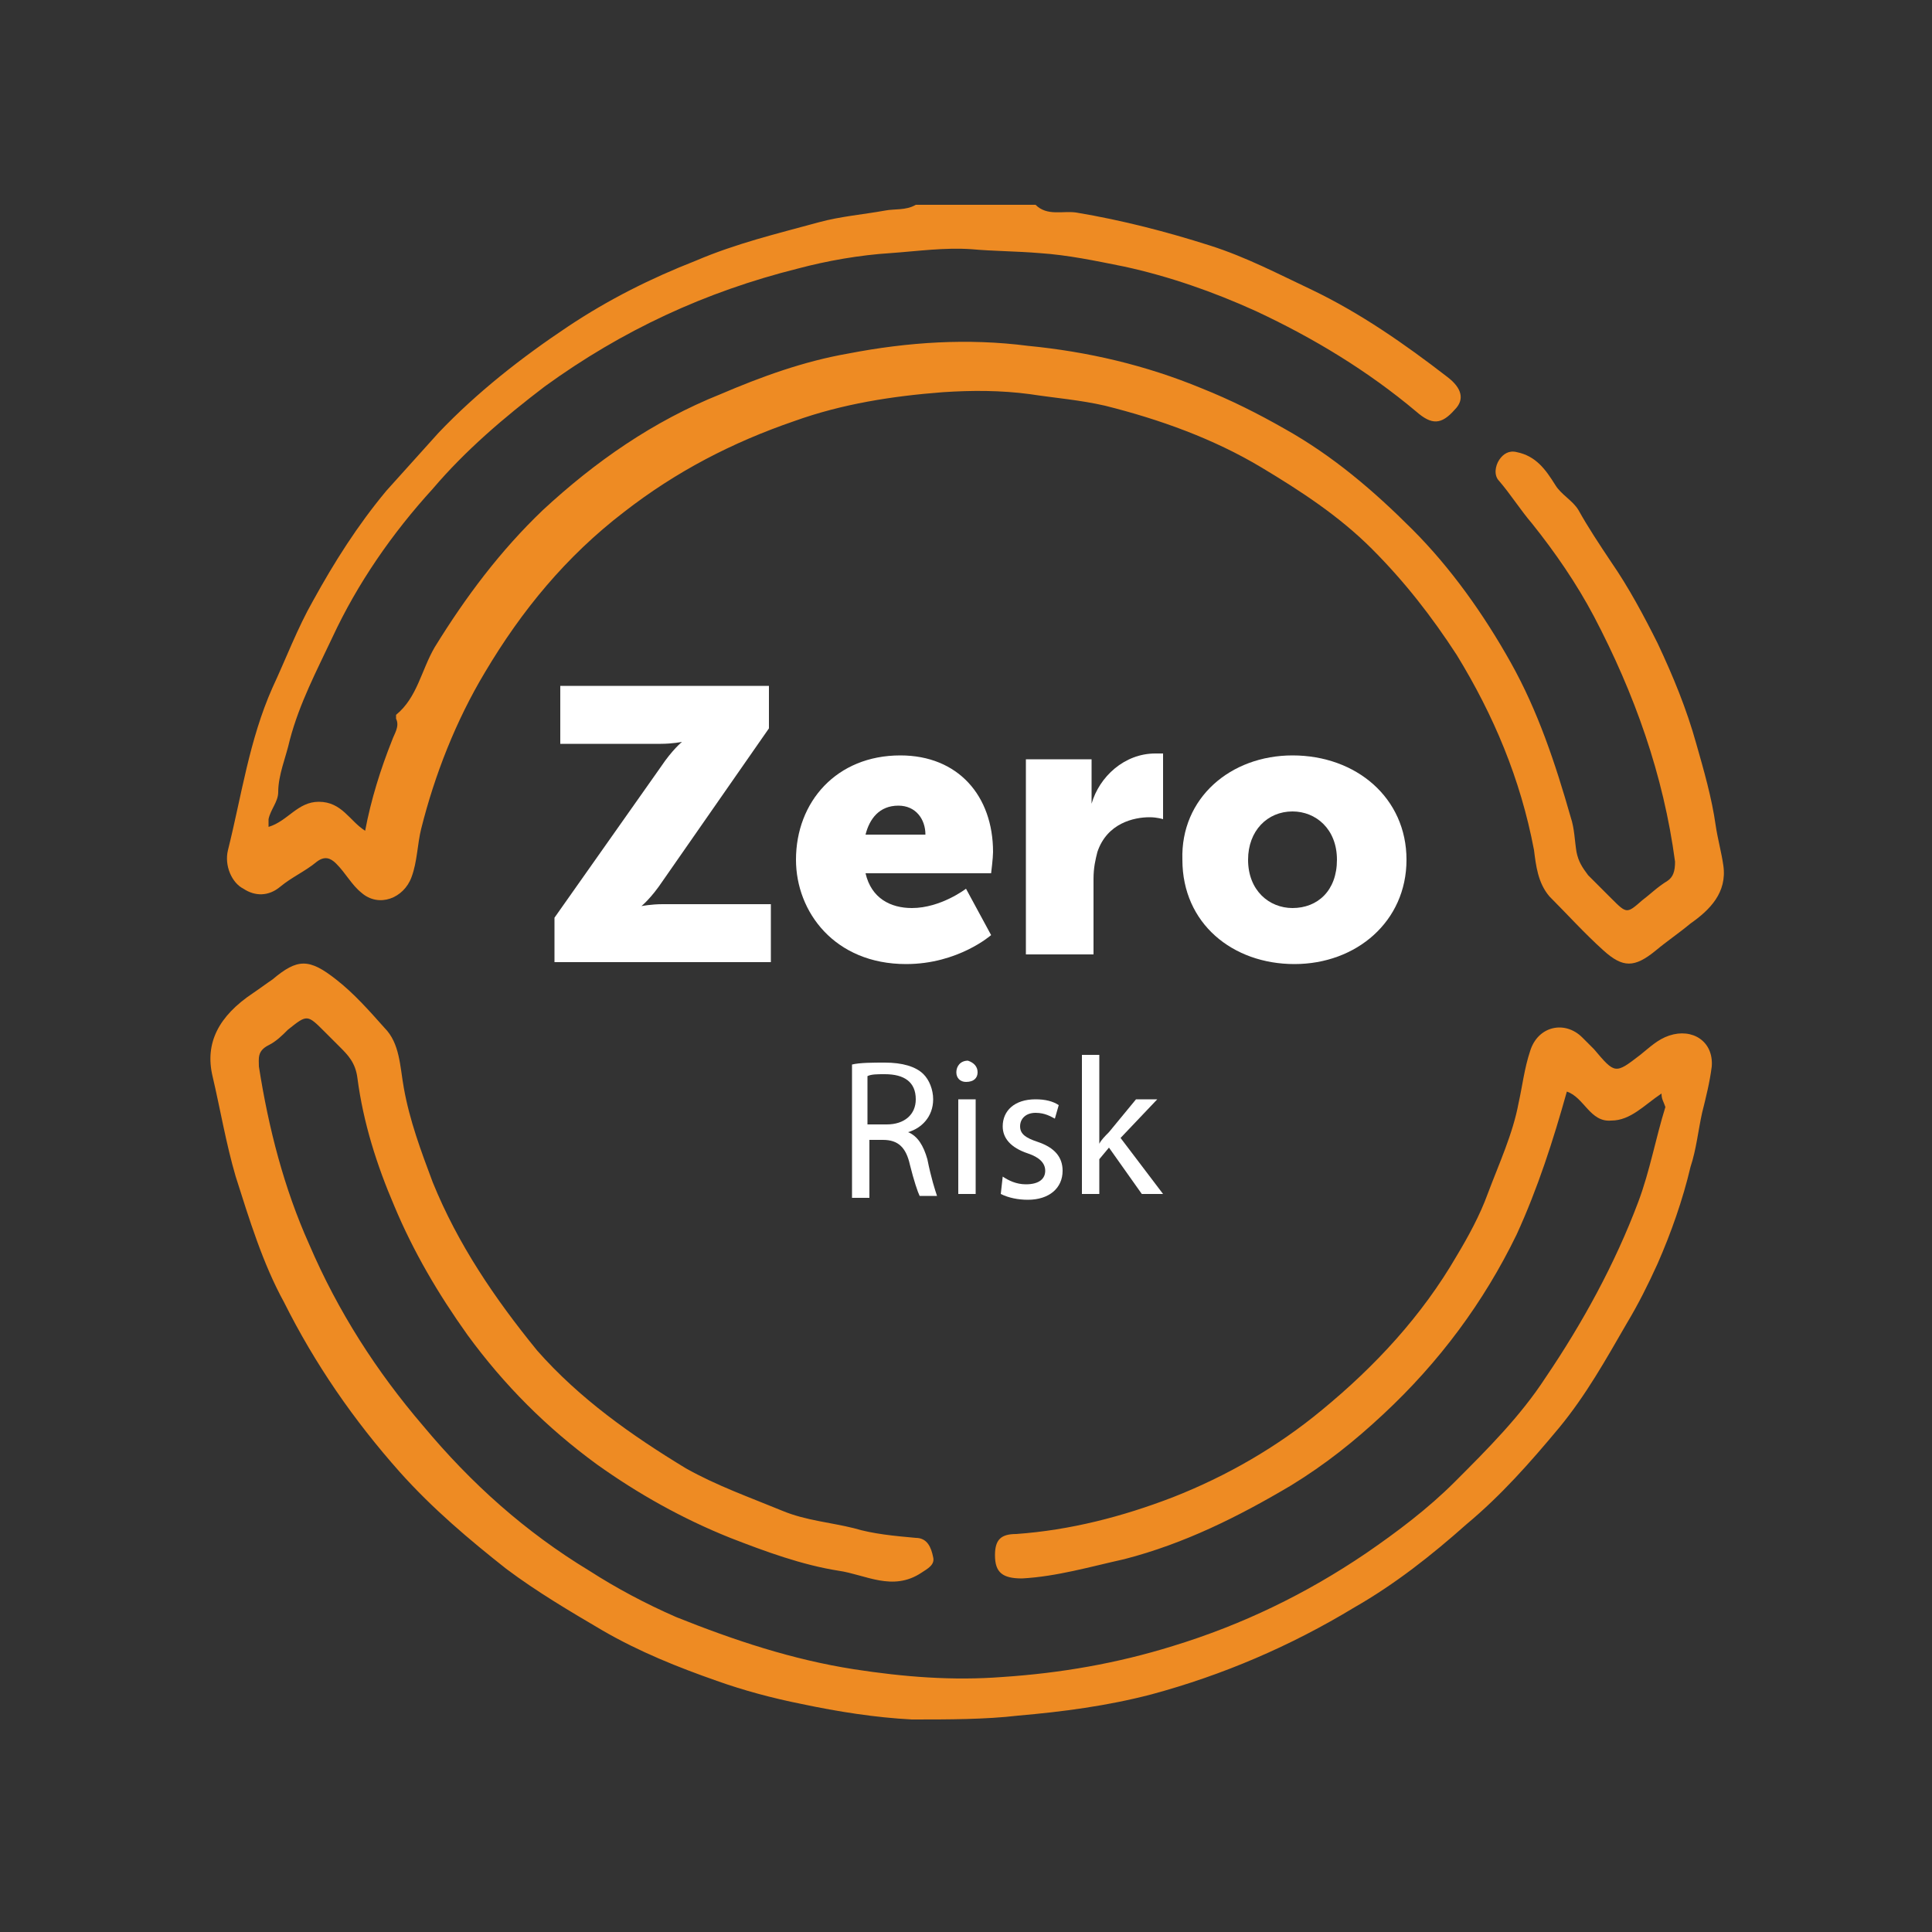
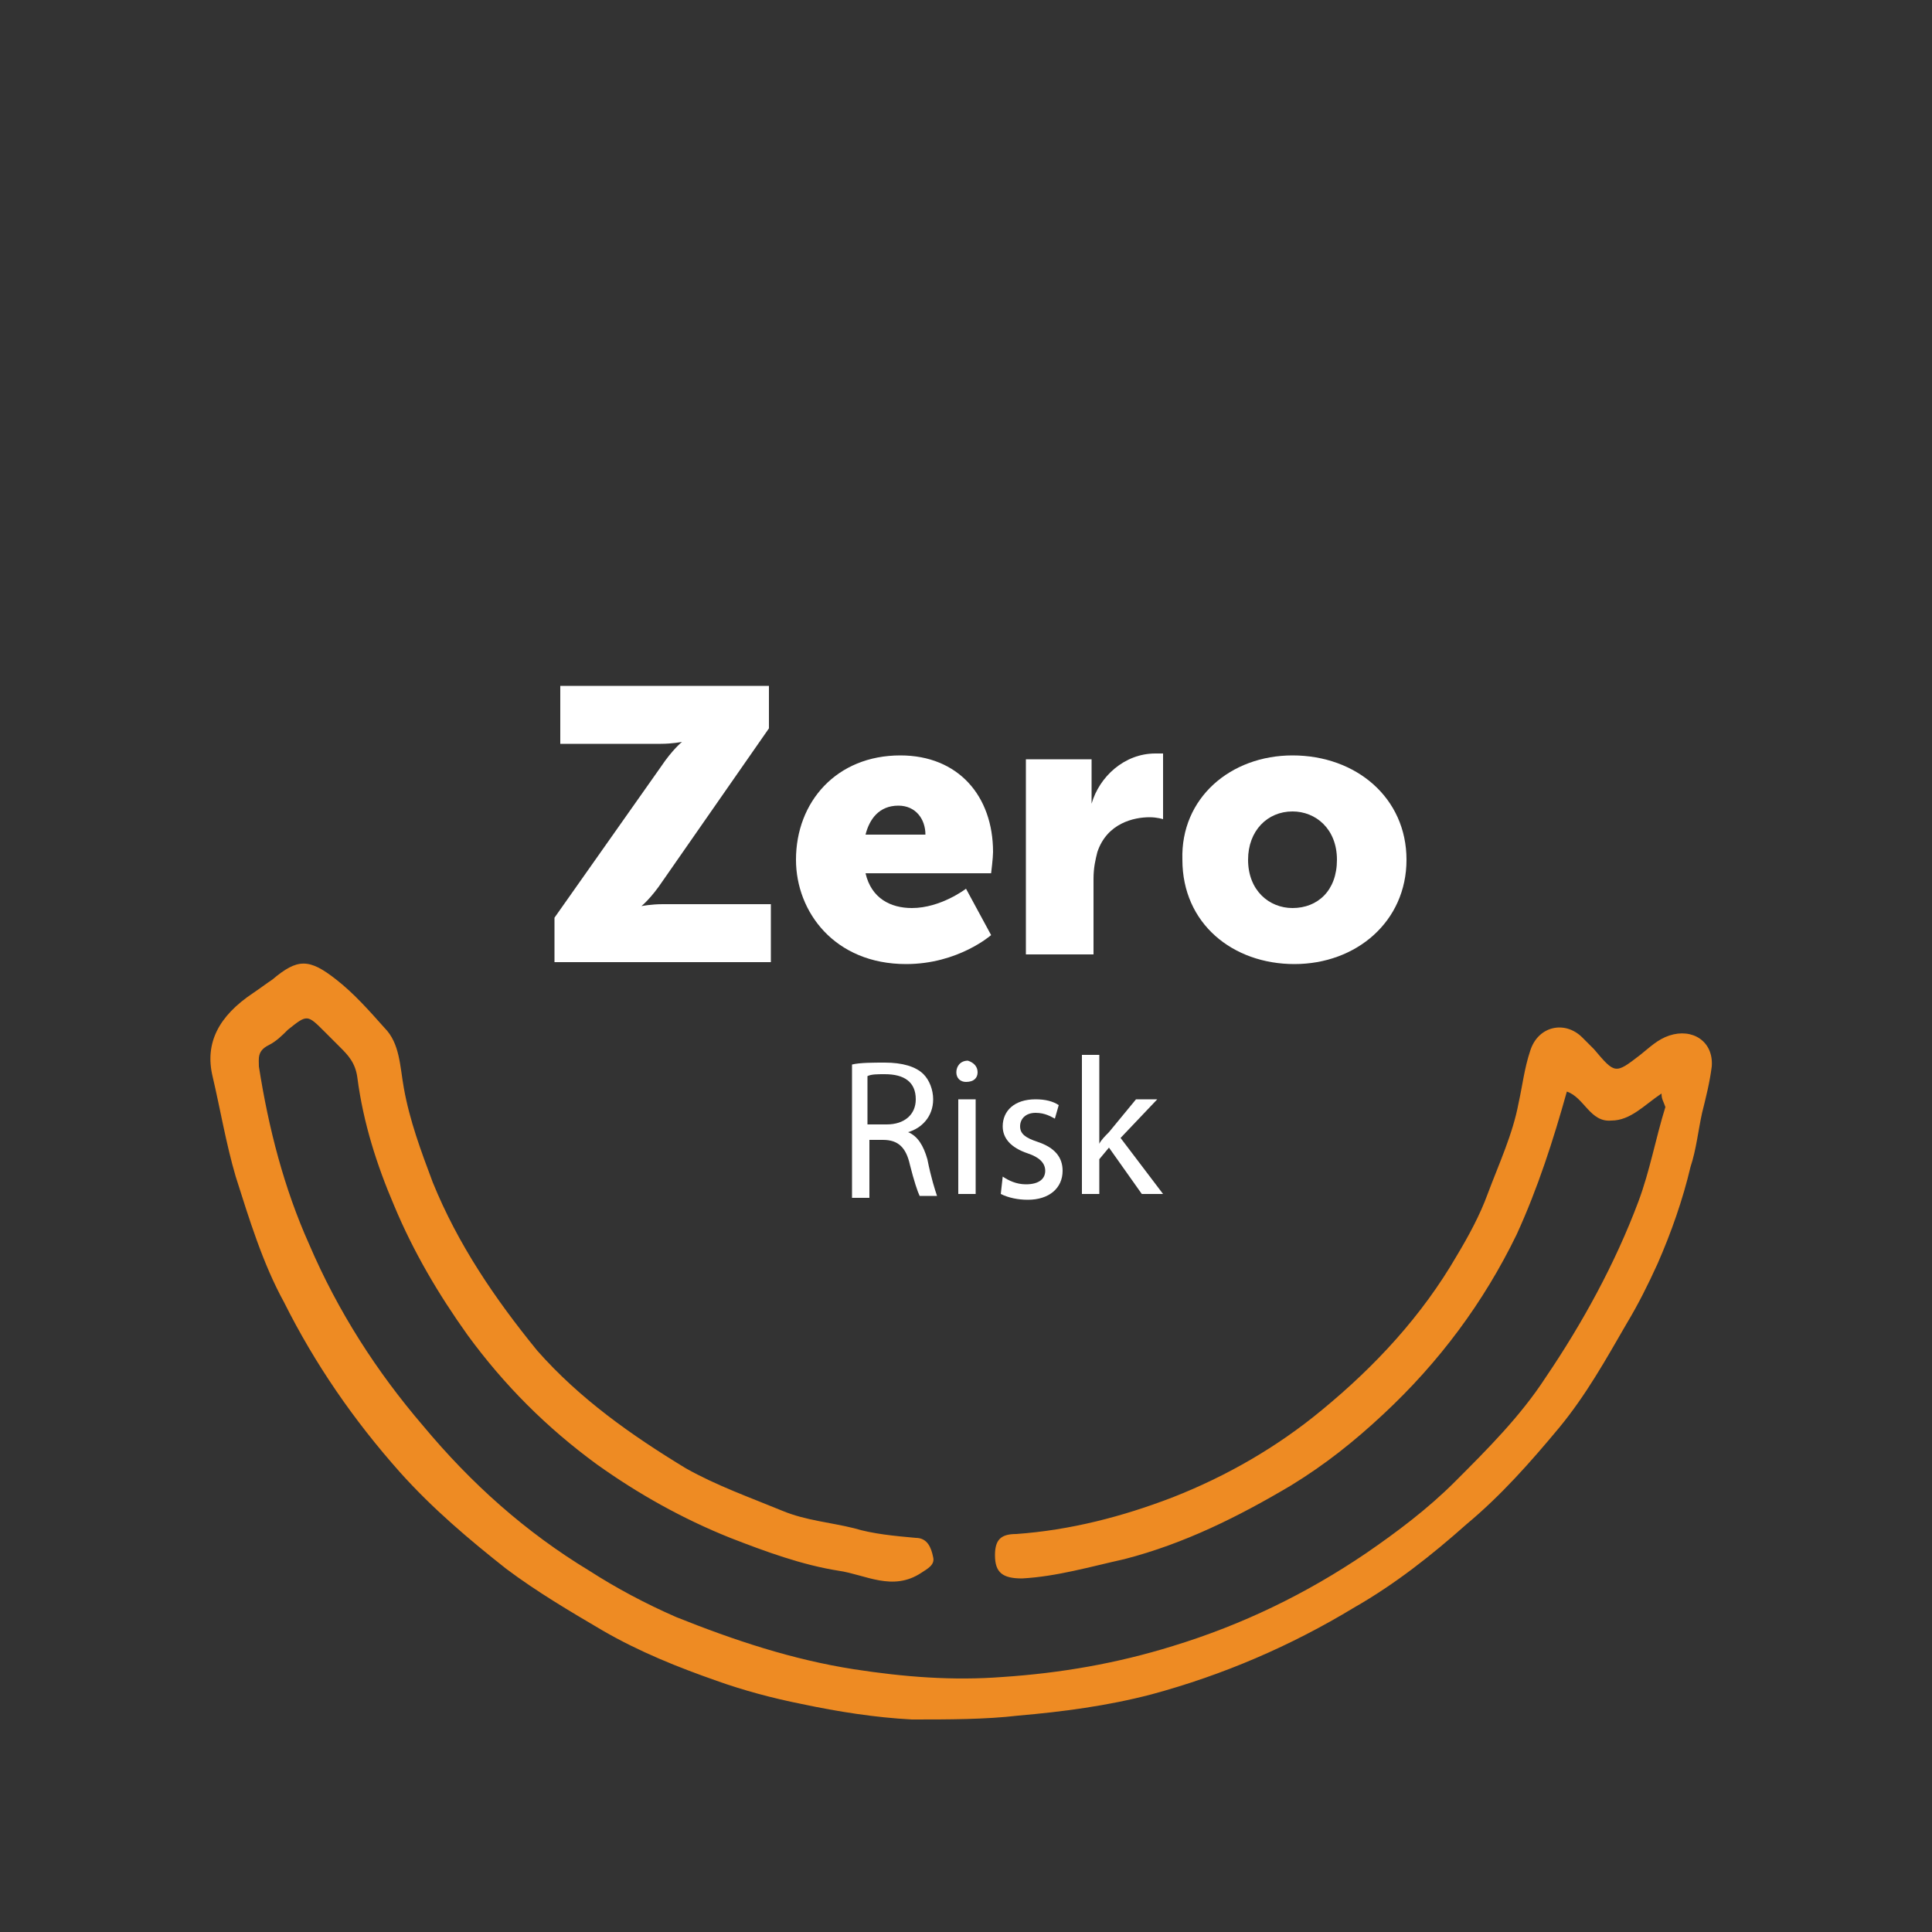
<svg xmlns="http://www.w3.org/2000/svg" version="1.1" id="Layer_1" x="0px" y="0px" viewBox="0 0 100 100" style="enable-background:new 0 0 100 100;" xml:space="preserve">
  <rect x="0" y="0" width="100" height="100" fill="#333333" stroke="none" />
  <style type="text/css">
	.st0{fill:#EE8B23;}
	.st1{fill:#0B0B0B;}
	.st2{fill:none;stroke:#EE8B23;stroke-width:2;stroke-miterlimit:10;}
	.st3{fill:#FFFFFF;}
	.st4{fill:#F78F26;}
	.st5{fill:#F78D22;}
	.st6{fill:#05527E;}
</style>
  <g>
    <path class="st3" d="M28.7,47.5l5.5-7.8c0.6-0.9,1.1-1.3,1.1-1.3v0c0,0-0.5,0.1-1.1,0.1H29v-3h10.8v2.2l-5.5,7.9   c-0.6,0.9-1.1,1.3-1.1,1.3v0c0,0,0.5-0.1,1.1-0.1h5.6v3H28.7V47.5z" />
    <path class="st3" d="M46.6,39.1c3,0,4.8,2.1,4.8,5c0,0.3-0.1,1.1-0.1,1.1h-6.5c0.3,1.3,1.3,1.8,2.4,1.8c1.5,0,2.8-1,2.8-1l1.3,2.4   c0,0-1.7,1.5-4.4,1.5c-3.7,0-5.7-2.7-5.7-5.4C41.2,41.5,43.3,39.1,46.6,39.1z M47.9,43.2c0-0.8-0.5-1.5-1.4-1.5   c-1,0-1.5,0.7-1.7,1.5H47.9z" />
    <path class="st3" d="M53.2,39.3h3.3v1.7c0,0.3,0,0.6,0,0.6h0c0.4-1.4,1.7-2.6,3.3-2.6c0.2,0,0.4,0,0.4,0v3.4c0,0-0.3-0.1-0.7-0.1   c-0.8,0-2.2,0.3-2.7,1.8c-0.1,0.4-0.2,0.8-0.2,1.4v3.9h-3.5V39.3z" />
    <path class="st3" d="M66.9,39.1c3.3,0,5.9,2.2,5.9,5.4c0,3.2-2.6,5.4-5.8,5.4c-3.2,0-5.8-2.1-5.8-5.4   C61.1,41.3,63.7,39.1,66.9,39.1z M66.9,47c1.3,0,2.3-0.9,2.3-2.5c0-1.6-1.1-2.5-2.3-2.5c-1.3,0-2.3,1-2.3,2.5   C64.6,46.1,65.7,47,66.9,47z" />
    <path class="st3" d="M44.1,55.1c0.4-0.1,1.1-0.1,1.7-0.1c0.9,0,1.6,0.2,2,0.6c0.3,0.3,0.5,0.8,0.5,1.3c0,0.9-0.6,1.5-1.3,1.7v0   c0.5,0.2,0.8,0.7,1,1.4c0.2,1,0.4,1.6,0.5,1.9h-0.9c-0.1-0.2-0.3-0.8-0.5-1.6c-0.2-0.9-0.6-1.3-1.4-1.3H45v3h-0.9V55.1z M45,58.2   h0.9c0.9,0,1.5-0.5,1.5-1.3c0-0.9-0.6-1.3-1.6-1.3c-0.4,0-0.7,0-0.9,0.1V58.2z" />
    <path class="st3" d="M50.6,55.5c0,0.3-0.2,0.5-0.6,0.5c-0.3,0-0.5-0.2-0.5-0.5c0-0.3,0.2-0.6,0.6-0.6C50.4,55,50.6,55.2,50.6,55.5z    M49.6,61.8v-4.9h0.9v4.9H49.6z" />
    <path class="st3" d="M51.9,60.9c0.3,0.2,0.7,0.4,1.2,0.4c0.7,0,1-0.3,1-0.7c0-0.4-0.3-0.7-0.9-0.9c-0.9-0.3-1.3-0.8-1.3-1.4   c0-0.8,0.6-1.4,1.7-1.4c0.5,0,0.9,0.1,1.2,0.3l-0.2,0.7c-0.2-0.1-0.5-0.3-1-0.3c-0.5,0-0.8,0.3-0.8,0.7c0,0.4,0.3,0.6,0.9,0.8   c0.9,0.3,1.3,0.8,1.3,1.5c0,0.9-0.7,1.5-1.8,1.5c-0.5,0-1-0.1-1.4-0.3L51.9,60.9z" />
    <path class="st3" d="M56.9,59.2L56.9,59.2c0.1-0.2,0.3-0.4,0.5-0.6l1.4-1.7h1.1l-1.9,2l2.2,2.9h-1.1l-1.7-2.4L56.9,60v1.8H56v-7.2   h0.9V59.2z" />
  </g>
  <g>
    <g>
-       <path class="st0" d="M53.6,10.6c0.6,0.6,1.4,0.3,2.1,0.4c2.4,0.4,4.7,1,6.9,1.7c1.9,0.6,3.6,1.5,5.3,2.3c2.5,1.2,4.8,2.8,7,4.5    c0.8,0.6,0.9,1.2,0.4,1.7c-0.7,0.8-1.2,0.8-2,0.1c-2.5-2.1-5.3-3.8-8.3-5.2c-2.2-1-4.5-1.8-6.8-2.3c-1.5-0.3-2.9-0.6-4.4-0.7    c-1.2-0.1-2.4-0.1-3.5-0.2c-1.4-0.1-2.8,0.1-4.2,0.2c-1.6,0.1-3.3,0.4-4.8,0.8c-4.8,1.2-9.1,3.2-13.1,6.1    c-2.1,1.6-4.1,3.3-5.8,5.3c-2.1,2.3-3.9,4.9-5.2,7.7c-0.8,1.7-1.7,3.4-2.2,5.3c-0.2,0.9-0.6,1.8-0.6,2.7c0,0.5-0.4,0.9-0.5,1.4    c0,0.1,0,0.2,0,0.4c1-0.3,1.5-1.3,2.6-1.3c1.2,0,1.6,1,2.4,1.5c0.3-1.6,0.8-3.2,1.4-4.7c0.1-0.3,0.4-0.7,0.2-1.1    c0-0.1,0-0.1,0-0.2c1.1-0.9,1.3-2.3,2-3.5c1.6-2.6,3.4-5,5.6-7.1c2.7-2.5,5.7-4.6,9.2-6c2.1-0.9,4.3-1.7,6.6-2.1    c3.1-0.6,6.2-0.8,9.3-0.4c3.1,0.3,6.1,1,9,2.2c1.5,0.6,2.9,1.3,4.3,2.1c2.5,1.4,4.6,3.2,6.6,5.2c2,2,3.7,4.4,5.1,6.9    c1.4,2.5,2.3,5.2,3.1,8c0.2,0.6,0.2,1.2,0.3,1.8c0.1,0.5,0.3,0.8,0.6,1.2c0.4,0.4,0.8,0.8,1.2,1.2c0.8,0.8,0.8,0.8,1.6,0.1    c0.4-0.3,0.8-0.7,1.3-1c0.3-0.2,0.4-0.5,0.4-1c-0.6-4.5-2.1-8.7-4.2-12.7c-0.9-1.7-2-3.3-3.2-4.8c-0.6-0.7-1.1-1.5-1.7-2.2    c-0.3-0.3-0.2-0.8,0-1.1c0.2-0.3,0.5-0.5,0.9-0.4c1,0.2,1.5,0.9,2,1.7c0.3,0.5,0.9,0.8,1.2,1.3c0.5,0.9,1.1,1.8,1.7,2.7    c0.9,1.3,1.7,2.8,2.4,4.2c0.8,1.7,1.5,3.4,2,5.2c0.4,1.4,0.8,2.8,1,4.2c0.1,0.7,0.3,1.4,0.4,2.1c0.2,1.4-0.7,2.3-1.7,3    c-0.6,0.5-1.2,0.9-1.8,1.4c-1.1,0.9-1.7,0.9-2.7,0c-1-0.9-1.9-1.9-2.8-2.8c-0.6-0.7-0.7-1.6-0.8-2.4c-0.7-3.7-2.1-7-4-10.1    c-1.3-2-2.7-3.8-4.4-5.5c-1.7-1.7-3.7-3-5.7-4.2c-2.5-1.5-5.3-2.5-8.1-3.2c-1.3-0.3-2.6-0.4-3.9-0.6c-1.5-0.2-3-0.2-4.5-0.1    c-2.6,0.2-5.2,0.6-7.7,1.5c-3.2,1.1-6.1,2.6-8.8,4.7c-3,2.3-5.3,5.1-7.2,8.3c-1.5,2.5-2.6,5.3-3.3,8.1c-0.2,0.8-0.2,1.7-0.5,2.5    c-0.4,1.1-1.7,1.6-2.6,0.8c-0.5-0.4-0.8-1-1.3-1.5c-0.3-0.3-0.6-0.4-1-0.1c-0.6,0.5-1.3,0.8-1.9,1.3c-0.6,0.5-1.3,0.5-1.9,0.1    c-0.6-0.3-1-1.2-0.8-2c0.7-2.8,1.1-5.7,2.3-8.4c0.7-1.5,1.3-3.1,2.1-4.5c1.1-2,2.3-3.9,3.8-5.7c0.9-1,1.8-2,2.7-3    c2-2.1,4.3-3.9,6.7-5.5c2.1-1.4,4.3-2.5,6.6-3.4c2.1-0.9,4.2-1.4,6.4-2c1.1-0.3,2.3-0.4,3.4-0.6c0.5-0.1,1.1,0,1.6-0.3    C49,10.6,51.3,10.6,53.6,10.6z" />
-     </g>
+       </g>
    <g>
      <path class="st0" d="M86,56.6c-0.9,0.6-1.6,1.4-2.6,1.4c-1.1,0.1-1.4-1.2-2.3-1.5c-0.7,2.5-1.5,5-2.6,7.4c-1.7,3.5-4,6.6-6.9,9.3    c-1.5,1.4-3,2.6-4.8,3.7c-2.7,1.6-5.5,3-8.6,3.8c-1.8,0.4-3.5,0.9-5.3,1c-1,0-1.4-0.3-1.4-1.2c0-0.8,0.3-1.1,1.1-1.1    c2.8-0.2,5.5-0.9,8.1-1.9c2.8-1.1,5.4-2.6,7.7-4.5c2.8-2.3,5.2-4.9,7-8c0.6-1,1.2-2.1,1.6-3.2c0.6-1.6,1.3-3.1,1.6-4.7    c0.2-0.9,0.3-1.8,0.6-2.7c0.4-1.3,1.8-1.6,2.7-0.7c0.2,0.2,0.4,0.4,0.6,0.6c1.1,1.3,1.1,1.3,2.4,0.3c0.5-0.4,0.9-0.8,1.5-1    c1.2-0.4,2.3,0.3,2.2,1.6c-0.1,0.8-0.3,1.6-0.5,2.4c-0.2,0.9-0.3,1.9-0.6,2.8c-0.4,1.7-1,3.4-1.7,5c-0.5,1.1-1,2.1-1.6,3.1    c-1.1,1.9-2.1,3.7-3.5,5.4c-1.5,1.8-3,3.5-4.8,5c-1.8,1.6-3.7,3.1-5.8,4.3c-3.3,2-6.8,3.5-10.5,4.5c-2.3,0.6-4.6,0.9-6.9,1.1    C51,89,49.1,89,47.2,89c-1.9-0.1-3.8-0.4-5.7-0.8c-1.5-0.3-3-0.7-4.4-1.2c-2-0.7-4-1.5-5.9-2.6c-1.7-1-3.4-2-5-3.2    c-1.9-1.5-3.8-3.1-5.5-5c-2.4-2.7-4.4-5.6-6-8.8c-1.1-2-1.8-4.3-2.5-6.5c-0.5-1.7-0.8-3.5-1.2-5.2c-0.4-1.7,0.3-3.1,2.1-4.3    c0.3-0.2,0.7-0.5,1-0.7c1.3-1.1,1.9-1.1,3.3,0c0.9,0.7,1.7,1.6,2.5,2.5c0.8,0.8,0.8,2,1,3.1c0.3,1.7,0.9,3.3,1.5,4.9    c1.3,3.2,3.2,6,5.4,8.7c2.2,2.5,4.9,4.4,7.7,6.1c1.6,0.9,3.3,1.5,5,2.2c1.2,0.5,2.5,0.6,3.7,0.9c1,0.3,2.1,0.4,3.2,0.5    c0.6,0,0.8,0.5,0.9,1c0.1,0.4-0.3,0.6-0.6,0.8c-1.5,1-2.9,0.1-4.3-0.1c-1.9-0.3-3.8-1-5.6-1.7c-2.5-1-4.8-2.3-6.9-3.8    c-2.6-1.9-4.8-4.1-6.7-6.7c-1.5-2.1-2.8-4.3-3.8-6.7c-0.9-2.1-1.6-4.3-1.9-6.6c-0.1-0.8-0.5-1.2-0.9-1.6c-0.3-0.3-0.5-0.5-0.8-0.8    c-0.9-0.9-0.9-0.9-1.9-0.1c-0.3,0.3-0.6,0.6-1,0.8c-0.6,0.3-0.5,0.7-0.5,1.1c0.5,3.2,1.3,6.3,2.6,9.2c1.5,3.5,3.5,6.6,5.9,9.4    c2.5,3,5.3,5.5,8.6,7.5c1.4,0.9,2.9,1.7,4.5,2.4c3,1.2,6,2.2,9.2,2.7c2.6,0.4,5.1,0.6,7.7,0.4c3-0.2,5.9-0.7,8.8-1.6    c3.6-1.1,6.9-2.7,10-4.8c1.6-1.1,3.2-2.3,4.6-3.7c1.7-1.7,3.4-3.4,4.7-5.4c1.9-2.8,3.6-5.9,4.8-9.1c0.6-1.6,0.9-3.3,1.4-4.9    C86.1,57,86,56.9,86,56.6z" />
    </g>
  </g>
</svg>